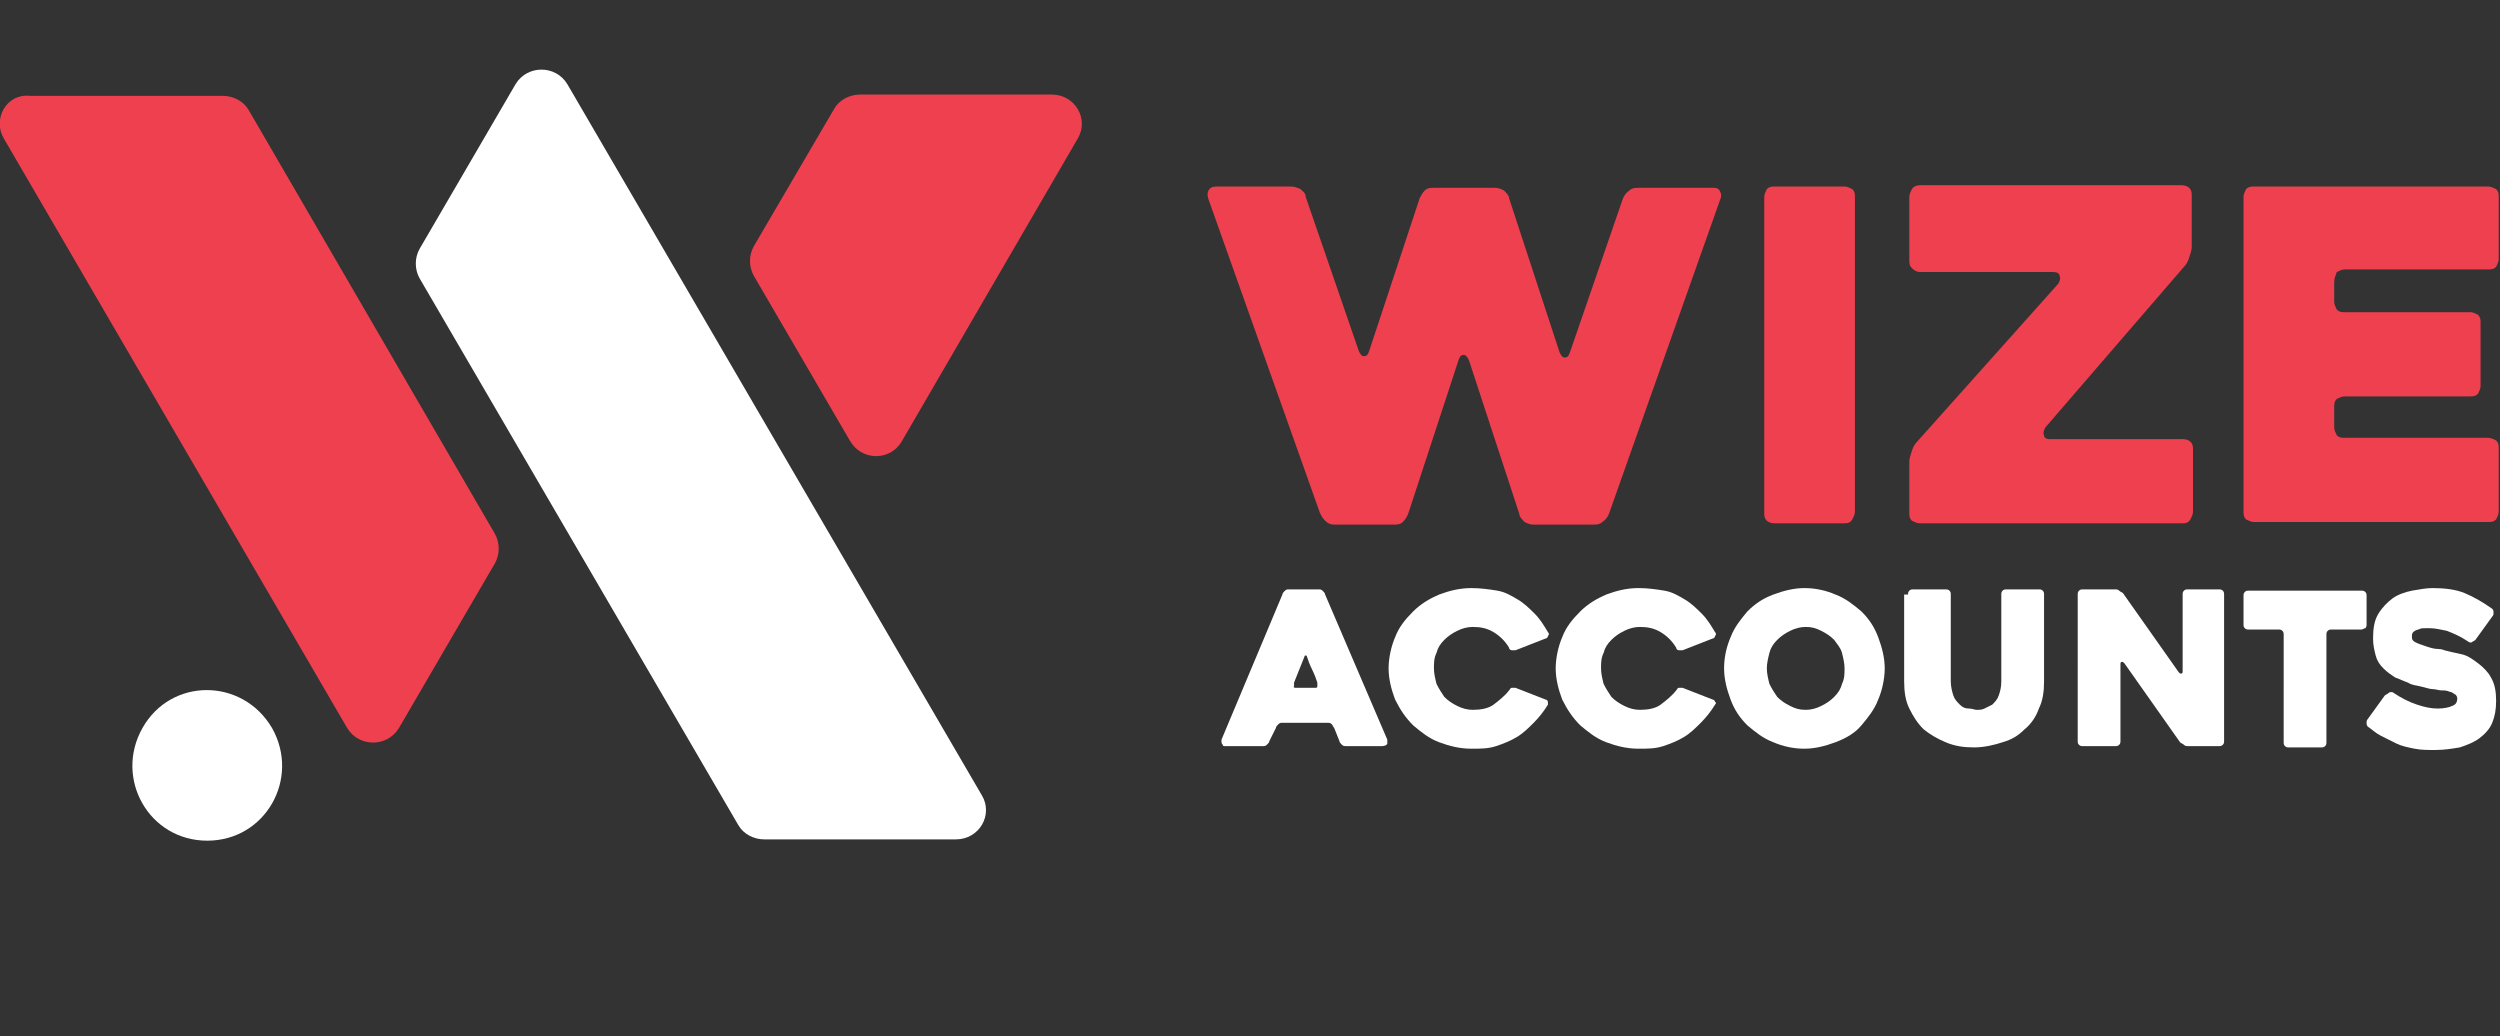
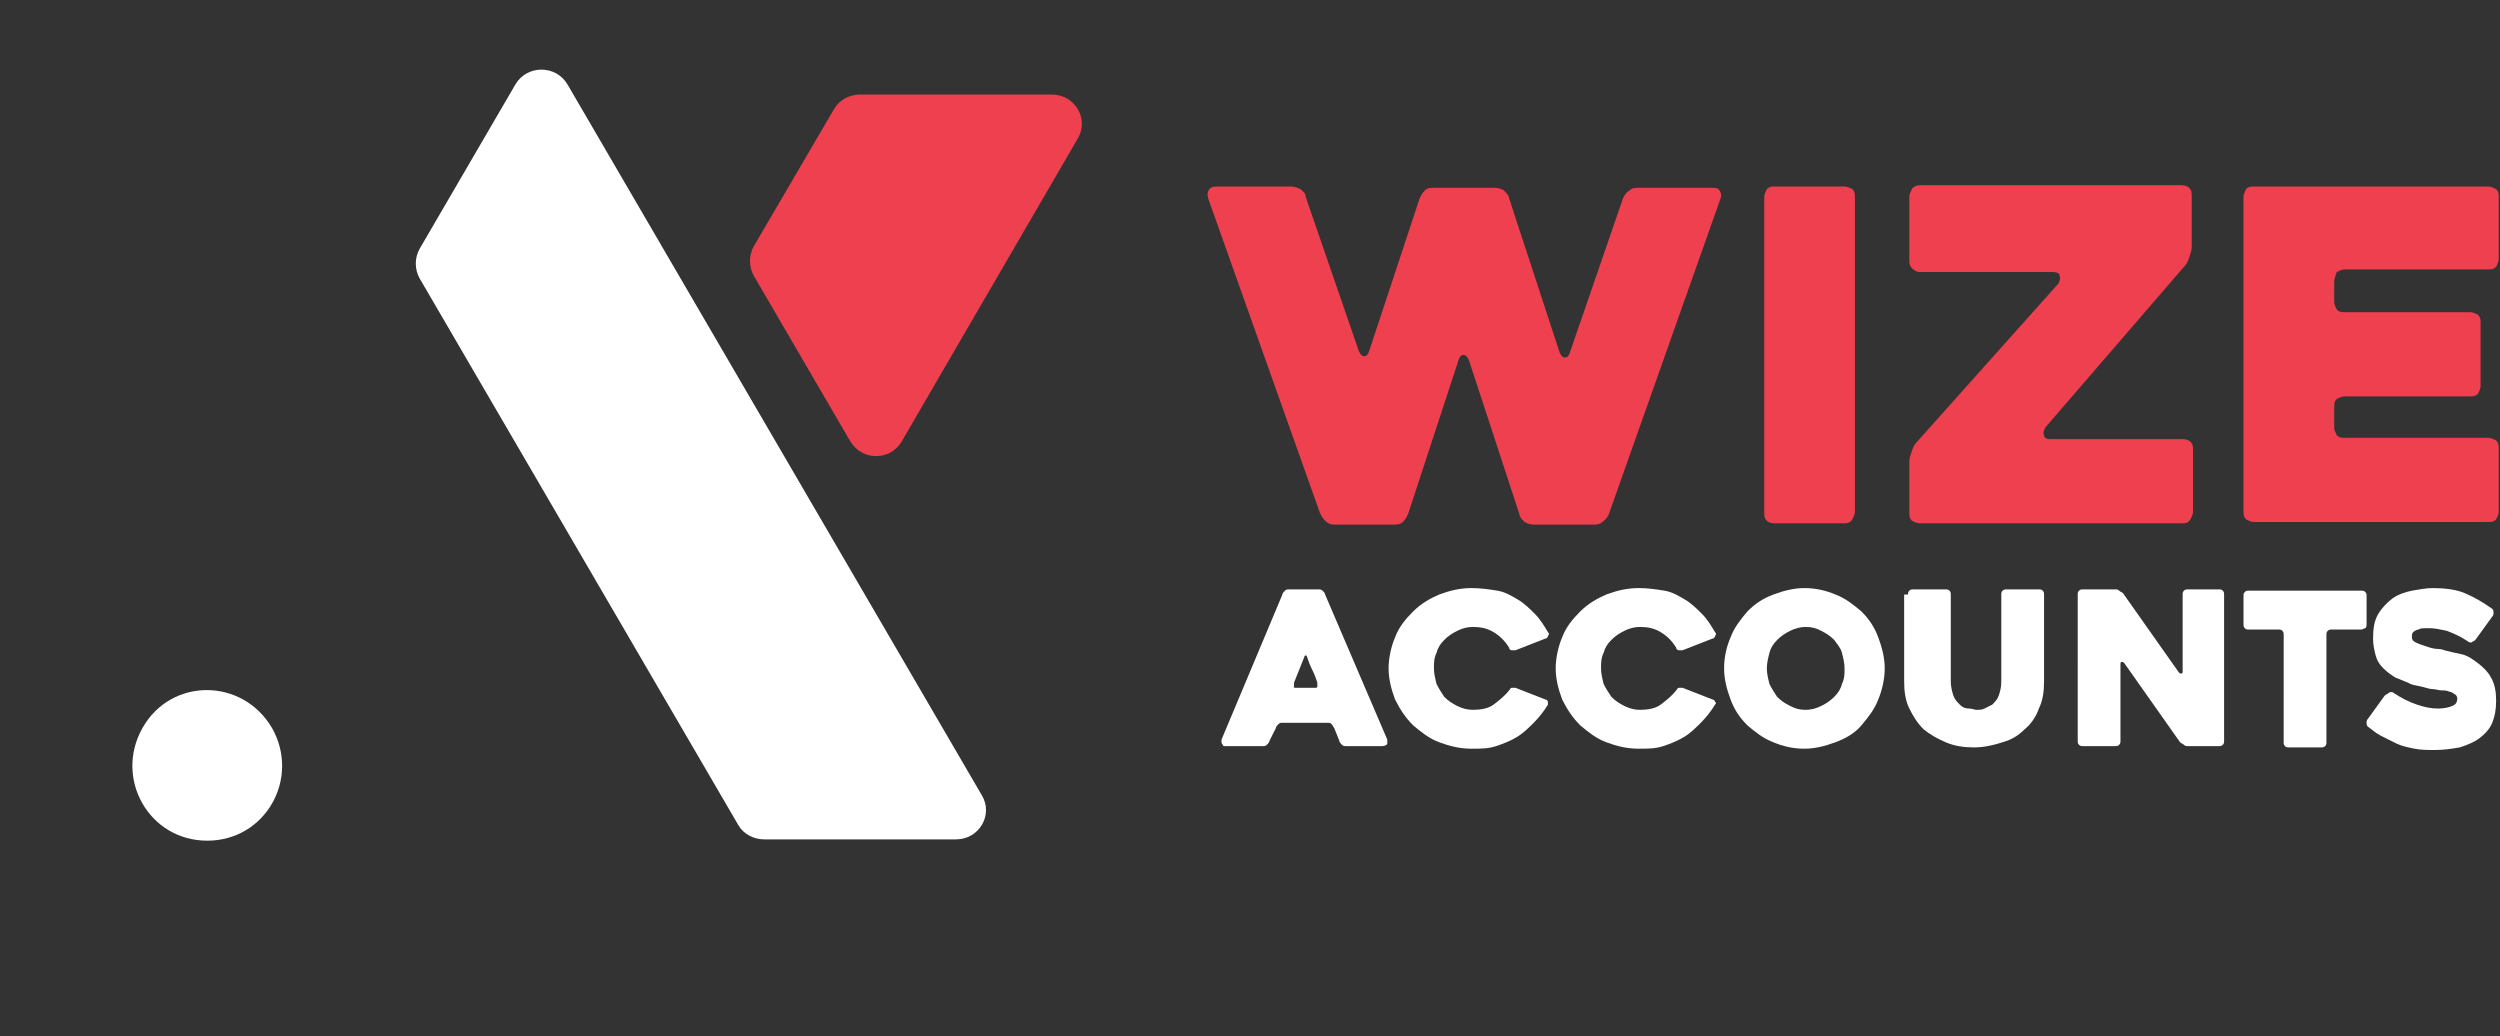
<svg xmlns="http://www.w3.org/2000/svg" version="1.1" id="Layer_1" x="0px" y="0px" viewBox="0 0 193 80" style="enable-background:new 0 0 193 80;" xml:space="preserve">
  <rect x="0" y="0" width="193" height="80" fill="#333333" stroke="none" />
  <style type="text/css">
	.st0{fill:#FFFFFF;}
	.st1{fill:#EF4050;}
</style>
  <g>
    <g>
      <g>
        <path class="st0" d="M99,45.9c0-0.1,0.1-0.2,0.2-0.3c0.1-0.1,0.2-0.1,0.3-0.1h2.3c0.1,0,0.2,0,0.3,0.1c0.1,0.1,0.2,0.2,0.2,0.3     l4.8,11.2c0,0.1,0,0.2,0,0.3s-0.2,0.2-0.4,0.2h-2.8c-0.1,0-0.2,0-0.3-0.1c-0.1-0.1-0.2-0.2-0.2-0.3l-0.4-1     c-0.1-0.1-0.1-0.2-0.2-0.3c-0.1-0.1-0.2-0.1-0.3-0.1H99c-0.1,0-0.2,0-0.3,0.1c-0.1,0.1-0.2,0.2-0.2,0.3l-0.5,1     c0,0.1-0.1,0.2-0.2,0.3c-0.1,0.1-0.2,0.1-0.3,0.1h-2.8c-0.1,0-0.1,0-0.2,0c-0.1,0-0.1-0.1-0.1-0.1s-0.1-0.1-0.1-0.2     c0-0.1,0-0.1,0-0.2L99,45.9z M100,53.1h1.5c0.1,0,0.2,0,0.2-0.1c0-0.1,0-0.2,0-0.3c-0.1-0.3-0.2-0.6-0.4-1s-0.3-0.7-0.4-1     c0-0.1-0.1-0.1-0.1-0.1s-0.1,0-0.1,0.1l-0.8,2c0,0.1,0,0.2,0,0.3C99.8,53,99.9,53.1,100,53.1z" />
        <path class="st0" d="M119.5,54.4c-0.3,0.5-0.7,1-1.1,1.4s-0.8,0.8-1.3,1.1c-0.5,0.3-1,0.5-1.6,0.7c-0.6,0.2-1.2,0.2-1.9,0.2     c-0.9,0-1.7-0.2-2.5-0.5c-0.8-0.3-1.4-0.8-2-1.3c-0.6-0.6-1-1.2-1.4-2c-0.3-0.8-0.5-1.6-0.5-2.4s0.2-1.7,0.5-2.4     c0.3-0.8,0.8-1.4,1.4-2c0.6-0.6,1.3-1,2-1.3c0.8-0.3,1.6-0.5,2.5-0.5c0.7,0,1.4,0.1,2,0.2s1.1,0.4,1.6,0.7     c0.5,0.3,0.9,0.7,1.3,1.1c0.4,0.4,0.7,0.9,1,1.4c0.1,0.1,0.1,0.2,0,0.3c0,0.1-0.1,0.2-0.2,0.2l-2.3,0.9c-0.1,0-0.2,0-0.3,0     c-0.1,0-0.2-0.1-0.2-0.2c-0.3-0.5-0.7-0.9-1.2-1.2c-0.5-0.3-1-0.4-1.6-0.4c-0.4,0-0.8,0.1-1.2,0.3s-0.7,0.4-1,0.7     c-0.3,0.3-0.5,0.6-0.6,1c-0.2,0.4-0.2,0.8-0.2,1.2c0,0.4,0.1,0.8,0.2,1.2c0.2,0.4,0.4,0.7,0.6,1c0.3,0.3,0.6,0.5,1,0.7     c0.4,0.2,0.8,0.3,1.2,0.3c0.6,0,1.2-0.1,1.6-0.4s0.9-0.7,1.2-1.1c0.1-0.1,0.1-0.2,0.2-0.2s0.2,0,0.3,0l2.3,0.9     c0.1,0,0.2,0.1,0.2,0.2C119.5,54.2,119.5,54.3,119.5,54.4z" />
        <path class="st0" d="M132.4,54.4c-0.3,0.5-0.7,1-1.1,1.4s-0.8,0.8-1.3,1.1c-0.5,0.3-1,0.5-1.6,0.7c-0.6,0.2-1.2,0.2-1.9,0.2     c-0.9,0-1.7-0.2-2.5-0.5c-0.8-0.3-1.4-0.8-2-1.3c-0.6-0.6-1-1.2-1.4-2c-0.3-0.8-0.5-1.6-0.5-2.4s0.2-1.7,0.5-2.4     c0.3-0.8,0.8-1.4,1.4-2c0.6-0.6,1.3-1,2-1.3c0.8-0.3,1.6-0.5,2.5-0.5c0.7,0,1.4,0.1,2,0.2s1.1,0.4,1.6,0.7     c0.5,0.3,0.9,0.7,1.3,1.1c0.4,0.4,0.7,0.9,1,1.4c0.1,0.1,0.1,0.2,0,0.3c0,0.1-0.1,0.2-0.2,0.2l-2.3,0.9c-0.1,0-0.2,0-0.3,0     c-0.1,0-0.2-0.1-0.2-0.2c-0.3-0.5-0.7-0.9-1.2-1.2c-0.5-0.3-1-0.4-1.6-0.4c-0.4,0-0.8,0.1-1.2,0.3s-0.7,0.4-1,0.7     c-0.3,0.3-0.5,0.6-0.6,1c-0.2,0.4-0.2,0.8-0.2,1.2c0,0.4,0.1,0.8,0.2,1.2c0.2,0.4,0.4,0.7,0.6,1c0.3,0.3,0.6,0.5,1,0.7     c0.4,0.2,0.8,0.3,1.2,0.3c0.6,0,1.2-0.1,1.6-0.4s0.9-0.7,1.2-1.1c0.1-0.1,0.1-0.2,0.2-0.2s0.2,0,0.3,0l2.3,0.9     c0.1,0,0.2,0.1,0.2,0.2C132.5,54.2,132.5,54.3,132.4,54.4z" />
        <path class="st0" d="M133.1,51.6c0-0.9,0.2-1.7,0.5-2.4c0.3-0.8,0.8-1.4,1.3-2c0.6-0.6,1.2-1,2-1.3c0.8-0.3,1.6-0.5,2.4-0.5     c0.9,0,1.7,0.2,2.4,0.5c0.8,0.3,1.4,0.8,2,1.3c0.6,0.6,1,1.2,1.3,2c0.3,0.8,0.5,1.6,0.5,2.4s-0.2,1.7-0.5,2.4     c-0.3,0.8-0.8,1.4-1.3,2s-1.2,1-2,1.3c-0.8,0.3-1.6,0.5-2.4,0.5c-0.9,0-1.7-0.2-2.4-0.5c-0.8-0.3-1.4-0.8-2-1.3     c-0.6-0.6-1-1.2-1.3-2C133.3,53.2,133.1,52.4,133.1,51.6z M136.4,51.6c0,0.4,0.1,0.8,0.2,1.2c0.2,0.4,0.4,0.7,0.6,1     c0.3,0.3,0.6,0.5,1,0.7c0.4,0.2,0.7,0.3,1.2,0.3c0.4,0,0.8-0.1,1.2-0.3c0.4-0.2,0.7-0.4,1-0.7c0.3-0.3,0.5-0.6,0.6-1     c0.2-0.4,0.2-0.8,0.2-1.2c0-0.4-0.1-0.8-0.2-1.2s-0.4-0.7-0.6-1c-0.3-0.3-0.6-0.5-1-0.7c-0.4-0.2-0.7-0.3-1.2-0.3     c-0.4,0-0.8,0.1-1.2,0.3c-0.4,0.2-0.7,0.4-1,0.7c-0.3,0.3-0.5,0.6-0.6,1S136.4,51.2,136.4,51.6z" />
        <path class="st0" d="M147.3,45.9c0-0.1,0-0.2,0.1-0.3c0.1-0.1,0.2-0.1,0.3-0.1h2.5c0.1,0,0.2,0,0.3,0.1c0.1,0.1,0.1,0.2,0.1,0.3     v6.7c0,0.4,0.1,0.8,0.2,1.1c0.1,0.3,0.3,0.5,0.5,0.7c0.2,0.2,0.4,0.3,0.7,0.3s0.4,0.1,0.6,0.1c0.2,0,0.4,0,0.6-0.1     s0.4-0.2,0.6-0.3c0.2-0.2,0.4-0.4,0.5-0.7s0.2-0.6,0.2-1.1v-6.7c0-0.1,0-0.2,0.1-0.3c0.1-0.1,0.2-0.1,0.3-0.1h2.5     c0.1,0,0.2,0,0.3,0.1c0.1,0.1,0.1,0.2,0.1,0.3v6.7c0,0.8-0.1,1.5-0.4,2.1c-0.2,0.6-0.6,1.2-1.1,1.6c-0.5,0.5-1,0.8-1.7,1     c-0.6,0.2-1.4,0.4-2.2,0.4c-0.8,0-1.5-0.1-2.2-0.4s-1.2-0.6-1.7-1c-0.5-0.5-0.8-1-1.1-1.6c-0.3-0.6-0.4-1.3-0.4-2.1V45.9z" />
        <path class="st0" d="M171.7,45.9v11.3c0,0.1,0,0.2-0.1,0.3s-0.2,0.1-0.3,0.1h-2.4c-0.1,0-0.2,0-0.3-0.1c-0.1-0.1-0.2-0.1-0.3-0.2     l-4.3-6.1c-0.1-0.1-0.1-0.1-0.2-0.1s-0.1,0.1-0.1,0.2v5.9c0,0.1,0,0.2-0.1,0.3s-0.2,0.1-0.3,0.1h-2.5c-0.1,0-0.2,0-0.3-0.1     s-0.1-0.2-0.1-0.3V45.9c0-0.1,0-0.2,0.1-0.3s0.2-0.1,0.3-0.1h2.5c0.1,0,0.2,0,0.3,0.1c0.1,0.1,0.2,0.1,0.3,0.2l4.3,6.1     c0.1,0.1,0.1,0.1,0.2,0.1c0.1,0,0.1-0.1,0.1-0.2v-5.9c0-0.1,0-0.2,0.1-0.3s0.2-0.1,0.3-0.1h2.4c0.1,0,0.2,0,0.3,0.1     C171.7,45.7,171.7,45.8,171.7,45.9z" />
        <path class="st0" d="M182.3,48.6H180c-0.1,0-0.2,0-0.3,0.1s-0.1,0.2-0.1,0.3v8.3c0,0.1,0,0.2-0.1,0.3c-0.1,0.1-0.2,0.1-0.3,0.1     h-2.5c-0.1,0-0.2,0-0.3-0.1s-0.1-0.2-0.1-0.3V49c0-0.1,0-0.2-0.1-0.3s-0.2-0.1-0.3-0.1h-2.3c-0.1,0-0.2,0-0.3-0.1     s-0.1-0.2-0.1-0.3v-2.2c0-0.1,0-0.2,0.1-0.3s0.2-0.1,0.3-0.1h8.7c0.1,0,0.2,0,0.3,0.1c0.1,0.1,0.1,0.2,0.1,0.3v2.2     c0,0.1,0,0.2-0.1,0.3C182.5,48.5,182.4,48.6,182.3,48.6z" />
        <path class="st0" d="M184.8,53.5c0.6,0.4,1.2,0.7,1.8,0.9c0.6,0.2,1.1,0.3,1.6,0.3c0.5,0,0.9-0.1,1.1-0.2     c0.3-0.1,0.4-0.3,0.4-0.6c0-0.1-0.1-0.3-0.2-0.3c-0.1-0.1-0.3-0.2-0.4-0.2c-0.2-0.1-0.4-0.1-0.6-0.1c-0.2,0-0.5-0.1-0.7-0.1     c-0.2,0-0.5-0.1-0.9-0.2s-0.7-0.1-1-0.3c-0.3-0.1-0.7-0.3-1-0.4c-0.3-0.2-0.6-0.4-0.9-0.7s-0.5-0.6-0.6-1s-0.2-0.8-0.2-1.3     c0-0.8,0.1-1.4,0.4-1.9c0.3-0.5,0.7-0.9,1.1-1.2s1-0.5,1.5-0.6c0.6-0.1,1.1-0.2,1.6-0.2c0.9,0,1.8,0.1,2.5,0.4     c0.7,0.3,1.4,0.7,2.1,1.2c0.1,0.1,0.1,0.2,0.1,0.3c0,0.1,0,0.2-0.1,0.3l-1.3,1.8c-0.1,0.1-0.2,0.1-0.3,0.2c-0.1,0-0.2,0-0.3-0.1     c-0.6-0.4-1.1-0.6-1.6-0.8c-0.5-0.1-0.9-0.2-1.3-0.2c-0.1,0-0.3,0-0.4,0c-0.2,0-0.3,0-0.5,0.1c-0.1,0-0.3,0.1-0.4,0.2     s-0.1,0.2-0.1,0.4s0.1,0.3,0.3,0.4c0.2,0.1,0.5,0.2,0.8,0.3s0.6,0.2,0.9,0.2c0.3,0,0.5,0.1,0.5,0.1c0.4,0.1,0.8,0.2,1.3,0.3     c0.5,0.1,0.9,0.4,1.3,0.7c0.4,0.3,0.8,0.7,1,1.1c0.3,0.5,0.4,1.1,0.4,1.8c0,0.7-0.1,1.2-0.3,1.7s-0.6,0.9-1,1.2s-0.9,0.5-1.5,0.7     c-0.6,0.1-1.2,0.2-1.9,0.2c-0.6,0-1.1,0-1.6-0.1c-0.5-0.1-1-0.2-1.4-0.4c-0.4-0.2-0.8-0.4-1.2-0.6c-0.4-0.2-0.7-0.5-1-0.7     c-0.1-0.1-0.1-0.2-0.1-0.3c0-0.1,0-0.2,0.1-0.3l1.3-1.8c0.1-0.1,0.2-0.1,0.3-0.2S184.7,53.4,184.8,53.5z" />
      </g>
    </g>
    <g>
      <path class="st1" d="M93.3,15.4c-0.1-0.3-0.1-0.5,0-0.7c0.1-0.2,0.3-0.3,0.6-0.3h5.8c0.2,0,0.5,0.1,0.7,0.2    c0.2,0.2,0.4,0.3,0.4,0.6l4.1,11.9c0.1,0.2,0.2,0.4,0.4,0.4s0.3-0.1,0.4-0.4l3.9-11.8c0.1-0.2,0.2-0.4,0.4-0.6    c0.2-0.2,0.5-0.2,0.7-0.2h4.7c0.3,0,0.5,0.1,0.7,0.2c0.2,0.2,0.4,0.4,0.4,0.6l3.9,11.9c0.1,0.2,0.2,0.4,0.4,0.4s0.3-0.1,0.4-0.4    l4.1-11.9c0.1-0.2,0.2-0.4,0.5-0.6c0.2-0.2,0.5-0.2,0.7-0.2h5.8c0.3,0,0.4,0.1,0.5,0.3c0.1,0.2,0.1,0.4,0,0.6l-8.6,24.3    c-0.1,0.2-0.2,0.4-0.5,0.6c-0.2,0.2-0.5,0.2-0.7,0.2h-4.6c-0.3,0-0.5-0.1-0.7-0.2c-0.2-0.2-0.4-0.4-0.4-0.6l-3.9-11.9    c-0.1-0.2-0.2-0.4-0.4-0.4s-0.3,0.1-0.4,0.4l-3.9,11.9c-0.1,0.2-0.2,0.4-0.4,0.6c-0.2,0.2-0.5,0.2-0.7,0.2h-4.6    c-0.3,0-0.5-0.1-0.7-0.3c-0.2-0.2-0.3-0.4-0.4-0.6L93.3,15.4z" />
      <path class="st1" d="M142.3,40.4H137c-0.3,0-0.5-0.1-0.6-0.2c-0.2-0.2-0.2-0.4-0.2-0.6V15.2c0-0.2,0.1-0.4,0.2-0.6    c0.2-0.2,0.4-0.2,0.6-0.2h5.4c0.2,0,0.4,0.1,0.6,0.2c0.2,0.2,0.2,0.4,0.2,0.6v24.3c0,0.2-0.1,0.4-0.2,0.6    C142.8,40.4,142.6,40.4,142.3,40.4z" />
      <path class="st1" d="M168.4,40.4h-20.2c-0.2,0-0.4-0.1-0.6-0.2c-0.2-0.2-0.2-0.4-0.2-0.6v-4c0-0.2,0.1-0.5,0.2-0.8    c0.1-0.3,0.2-0.5,0.4-0.7l10.9-12.2c0.1-0.2,0.2-0.4,0.1-0.6c0-0.2-0.2-0.3-0.5-0.3h-10.3c-0.2,0-0.4-0.1-0.6-0.3    s-0.2-0.4-0.2-0.6v-4.9c0-0.2,0.1-0.4,0.2-0.6s0.4-0.3,0.6-0.3h20.2c0.3,0,0.5,0.1,0.6,0.2c0.2,0.2,0.2,0.4,0.2,0.6v4    c0,0.2-0.1,0.5-0.2,0.8c-0.1,0.3-0.2,0.5-0.4,0.7L157.9,33c-0.1,0.2-0.2,0.4-0.1,0.6c0,0.2,0.2,0.3,0.4,0.3h10.3    c0.3,0,0.5,0.1,0.6,0.2c0.2,0.2,0.2,0.4,0.2,0.6v4.8c0,0.2-0.1,0.4-0.2,0.6C168.9,40.4,168.7,40.4,168.4,40.4z" />
      <path class="st1" d="M180.2,21.8v1.5c0,0.2,0.1,0.4,0.2,0.6c0.2,0.2,0.4,0.2,0.6,0.2h9.7c0.2,0,0.4,0.1,0.6,0.2    c0.2,0.2,0.2,0.4,0.2,0.6v4.9c0,0.2-0.1,0.4-0.2,0.6c-0.2,0.2-0.4,0.2-0.6,0.2h-9.7c-0.2,0-0.4,0.1-0.6,0.2    c-0.2,0.2-0.2,0.4-0.2,0.6V33c0,0.2,0.1,0.4,0.2,0.6c0.2,0.2,0.4,0.2,0.6,0.2h11.1c0.2,0,0.4,0.1,0.6,0.2c0.2,0.2,0.2,0.4,0.2,0.6    v4.9c0,0.2-0.1,0.4-0.2,0.6c-0.2,0.2-0.4,0.2-0.6,0.2H174c-0.2,0-0.4-0.1-0.6-0.2c-0.2-0.2-0.2-0.4-0.2-0.6V15.2    c0-0.2,0.1-0.4,0.2-0.6c0.2-0.2,0.4-0.2,0.6-0.2h18.1c0.2,0,0.4,0.1,0.6,0.2c0.2,0.2,0.2,0.4,0.2,0.6v4.8c0,0.2-0.1,0.4-0.2,0.6    c-0.2,0.2-0.4,0.2-0.6,0.2h-11.1c-0.2,0-0.4,0.1-0.6,0.2C180.3,21.3,180.2,21.5,180.2,21.8z" />
    </g>
    <g>
      <g>
        <path class="st0" d="M11,56.2L11,56.2c-2.2,3.9,0.5,8.7,5,8.7h0c4.5,0,7.2-4.8,5-8.7l0,0C18.7,52.3,13.2,52.3,11,56.2z" />
      </g>
    </g>
-     <path class="st1" d="M0.3,10.7l26.5,45.5c0.9,1.5,3.1,1.5,4,0l7.4-12.7c0.4-0.7,0.4-1.6,0-2.3l-19-32.7c-0.4-0.7-1.2-1.1-2-1.1H2.3   C0.5,7.2-0.6,9.2,0.3,10.7z" />
    <g>
      <path class="st1" d="M69.6,34.1l13.6-23.4c0.9-1.5-0.2-3.4-2-3.4H66.4c-0.8,0-1.6,0.4-2,1.1L58.2,19c-0.4,0.7-0.4,1.6,0,2.3    l7.4,12.7C66.5,35.6,68.7,35.6,69.6,34.1z" />
    </g>
    <path class="st0" d="M39.8,6.5l-7.4,12.7c-0.4,0.7-0.4,1.6,0,2.3l24.6,42.2c0.4,0.7,1.2,1.1,2,1.1h14.8c1.8,0,2.9-1.9,2-3.4   l-32-54.9C42.9,5,40.7,5,39.8,6.5z" />
  </g>
</svg>